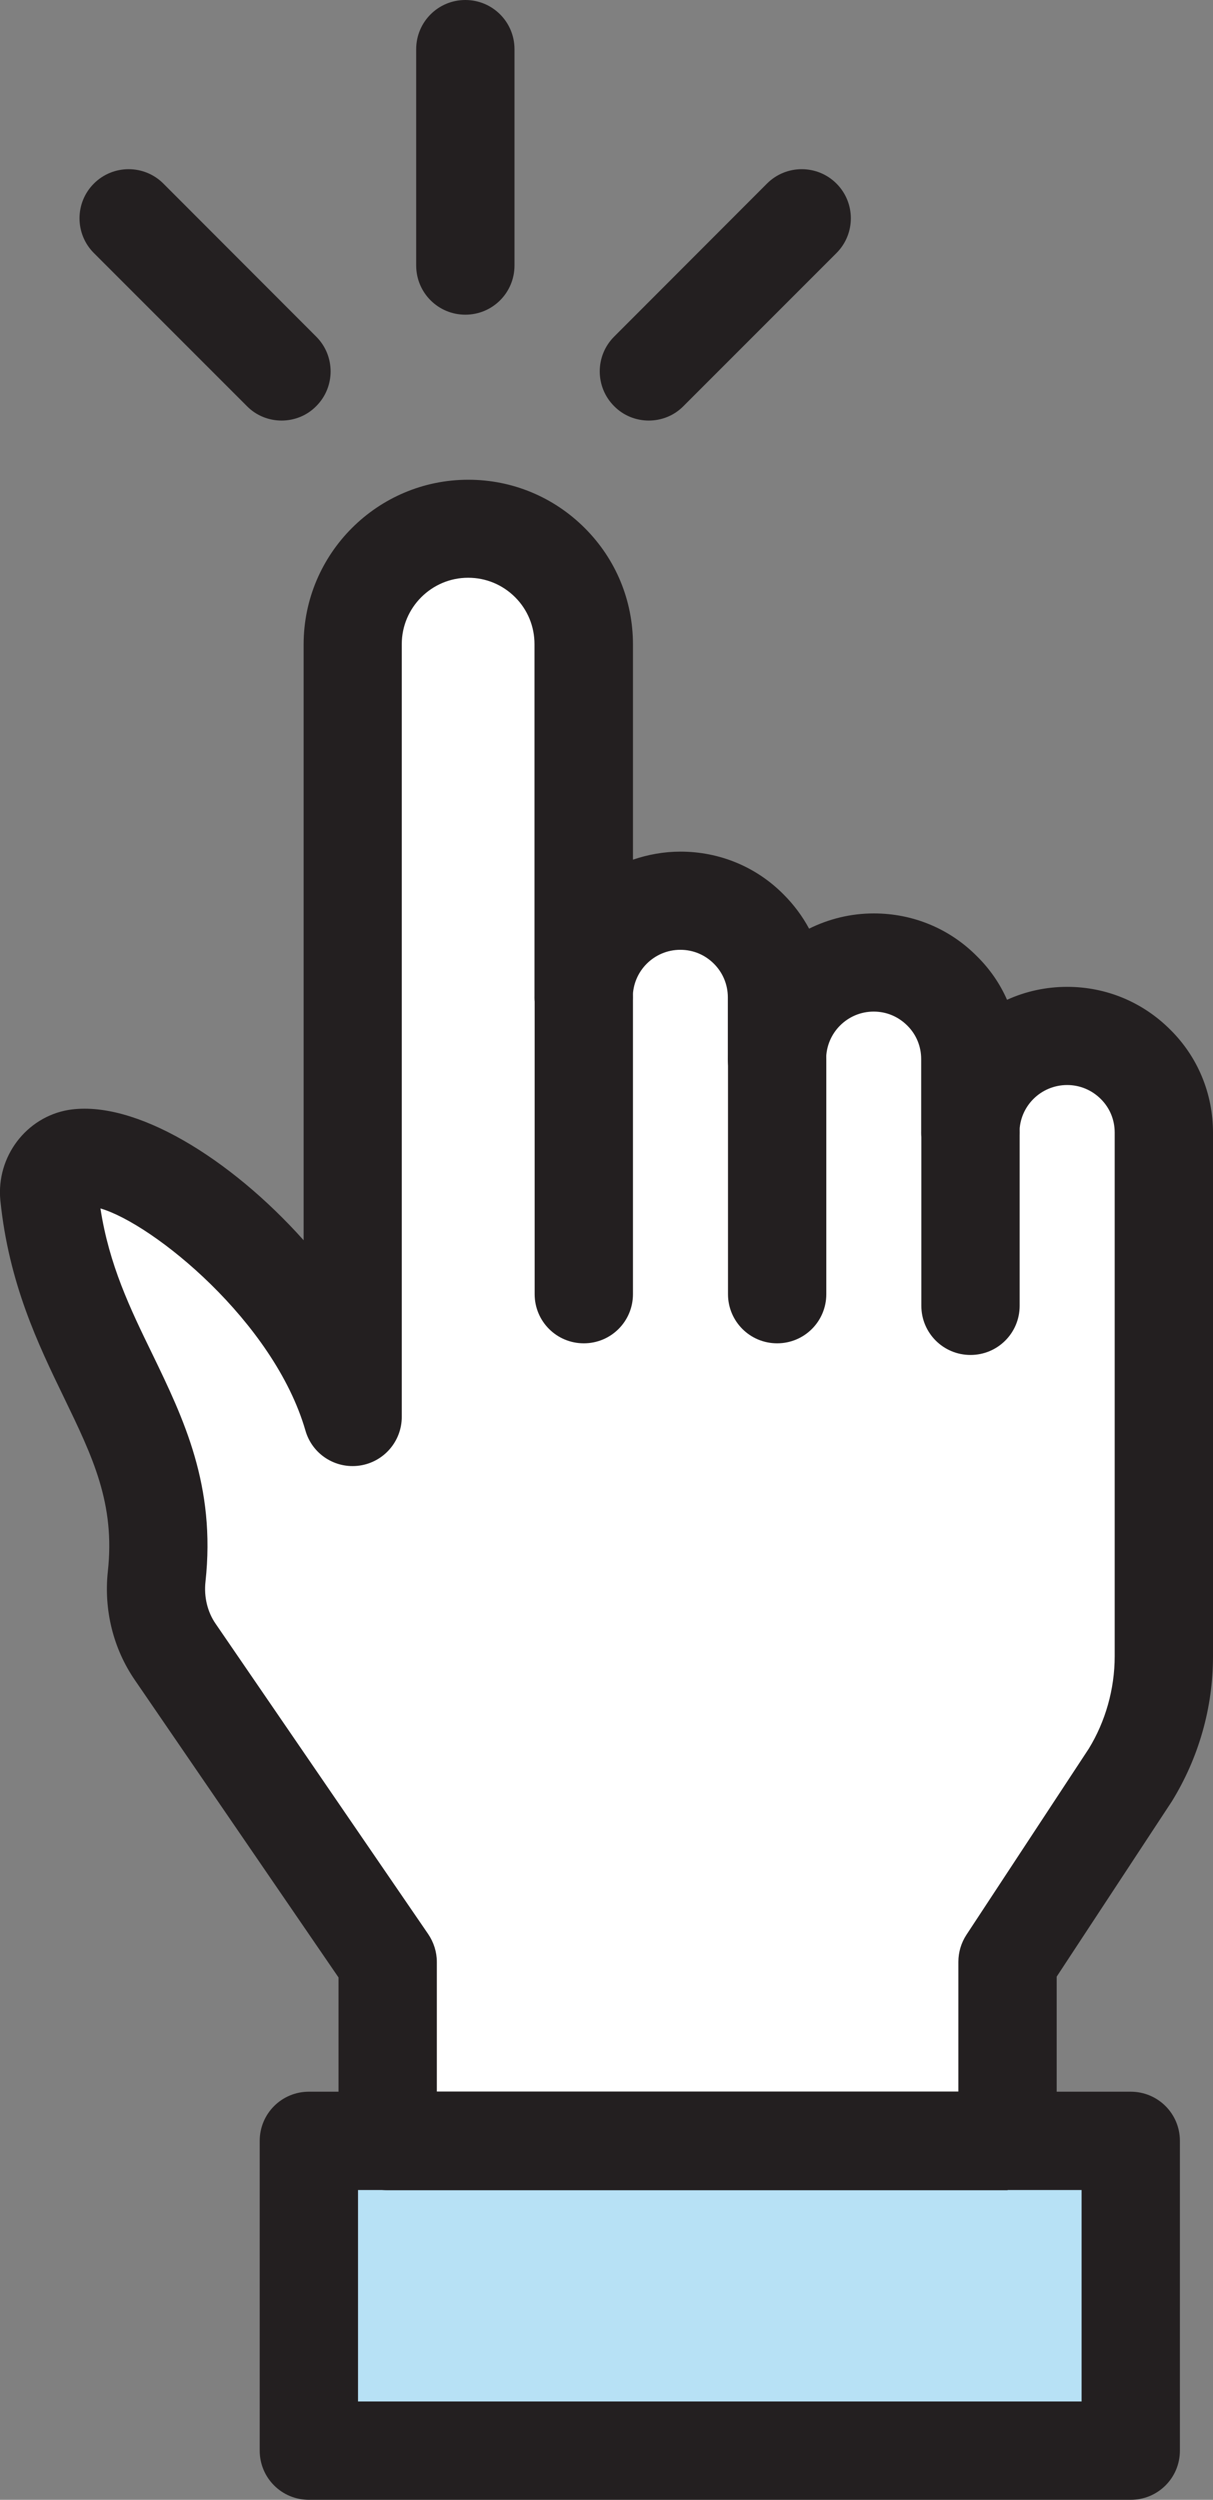
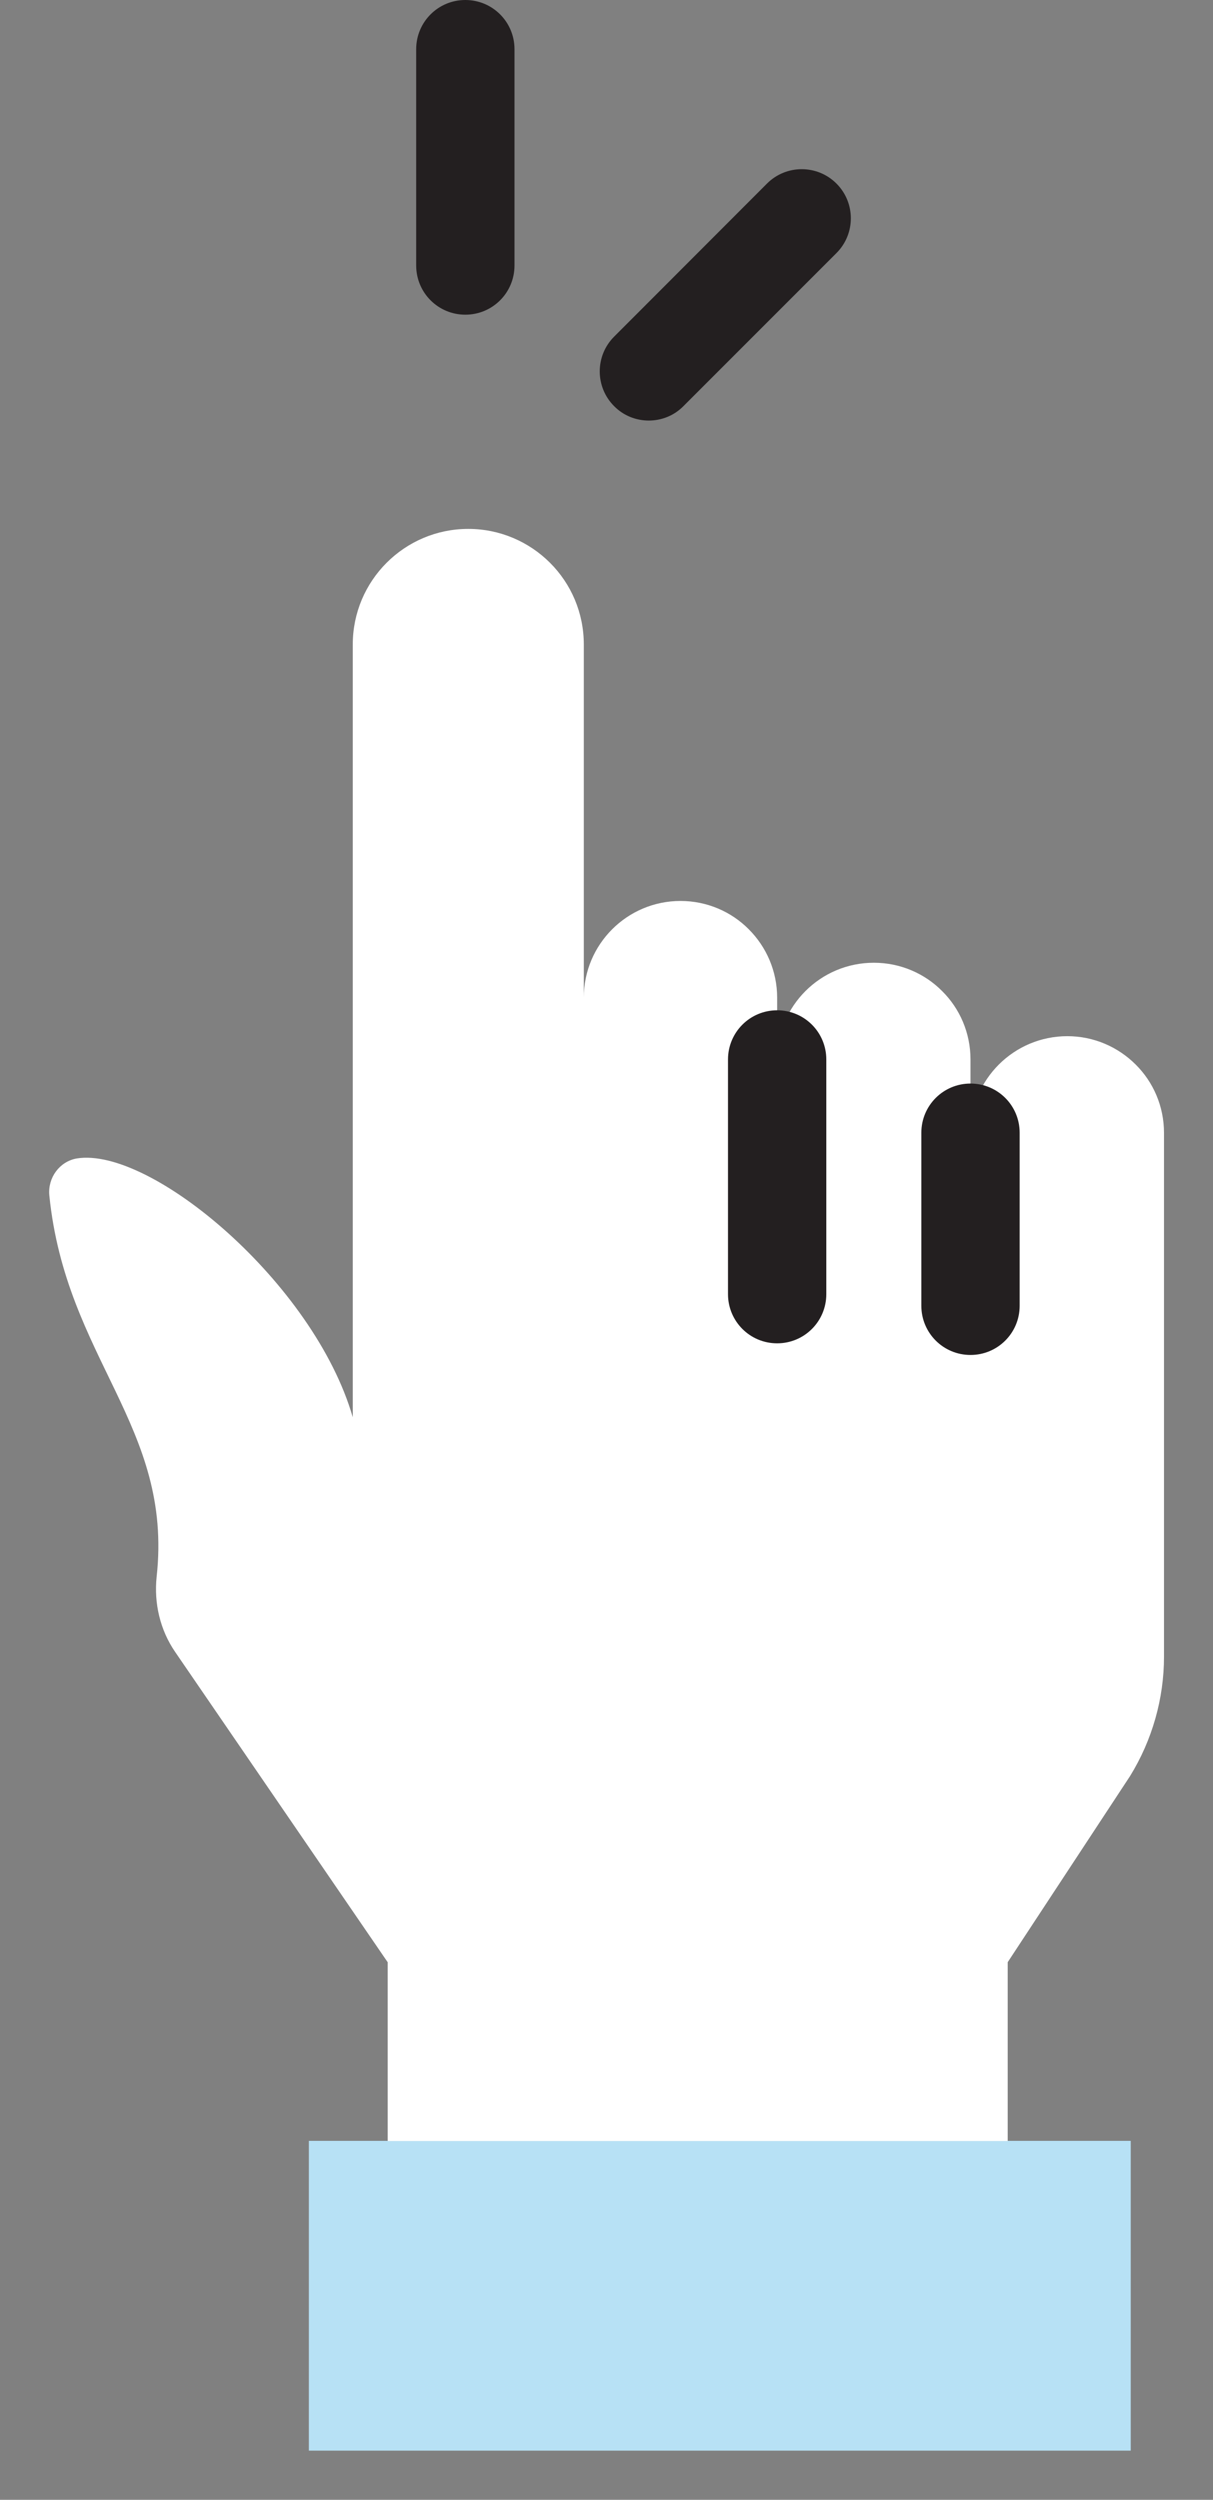
<svg xmlns="http://www.w3.org/2000/svg" id="Page-167" viewBox="0 0 74.03 152.52">
  <rect x="0" y="0" width="74.03" height="152.52" fill="#808080" stroke="none" />
  <defs>
    <style>
      .cls-1 {
        fill: #fff;
      }

      .cls-2 {
        fill: #b7e1f5;
      }

      .cls-3 {
        fill: #231f20;
      }
    </style>
  </defs>
  <g id="Blue_Icons_No_Background_SpecificGoals" data-name="Blue Icons No Background  SpecificGoals">
    <g>
      <rect class="cls-2" x="18.85" y="130.62" width="50.16" height="18.9" />
      <g>
-         <path class="cls-3" d="m69.01,152.52H18.85c-1.66,0-3-1.34-3-3v-18.9c0-1.66,1.34-3,3-3h50.16c1.66,0,3,1.34,3,3v18.9c0,1.66-1.34,3-3,3m-47.16-6h44.16v-12.9H21.85v12.9Z" />
        <path class="cls-1" d="m71.04,69.12v31.95c0,2.57-.72,5.1-2.07,7.29l-7.47,11.36v10.91H23.66v-10.91l-12.97-18.93c-.92-1.34-1.3-2.97-1.13-4.59,1.01-9.19-5.54-13.28-6.55-23.27-.1-1.08.63-2.07,1.68-2.25,4.52-.73,14.47,7.6,16.84,15.79v-47.15c0-3.89,3.16-7.05,7.05-7.05,1.94,0,3.71.79,4.99,2.07s2.06,3.04,2.06,4.98v21.55c0-3.25,2.64-5.9,5.9-5.9,1.63,0,3.11.66,4.17,1.73,1.07,1.07,1.73,2.55,1.73,4.17v3.77c0-3.26,2.64-5.9,5.9-5.9,1.63,0,3.11.66,4.17,1.73,1.07,1.06,1.73,2.54,1.73,4.17v4.48c0-3.26,2.65-5.9,5.91-5.9,1.62,0,3.1.66,4.17,1.73,1.07,1.06,1.73,2.54,1.73,4.17" />
-         <path class="cls-3" d="m61.5,133.63H23.66c-1.66,0-3-1.34-3-3v-9.98l-12.44-18.16c-1.3-1.9-1.89-4.24-1.64-6.6.46-4.16-.93-7.01-2.68-10.63-1.58-3.26-3.36-6.95-3.88-12.03-.25-2.66,1.58-5.07,4.16-5.51,4.03-.65,9.88,2.95,14.35,7.95v-36.35c0-5.54,4.51-10.05,10.05-10.05,2.68,0,5.21,1.05,7.11,2.95s2.94,4.42,2.94,7.1v13.13c.91-.31,1.89-.49,2.9-.49,2.39,0,4.63.93,6.3,2.62.62.62,1.14,1.32,1.55,2.08,1.19-.59,2.53-.93,3.95-.93,2.39,0,4.63.93,6.3,2.62.78.77,1.4,1.67,1.83,2.65,1.12-.51,2.36-.79,3.67-.79,2.38,0,4.61.93,6.29,2.61,1.68,1.66,2.61,3.9,2.61,6.29v31.95c0,3.13-.87,6.19-2.52,8.86l-7.02,10.68v10.01c0,1.66-1.34,3-3,3m-34.84-6h31.84v-7.91c0-.59.17-1.16.49-1.65l7.47-11.36c1.01-1.65,1.58-3.62,1.58-5.64v-31.95c0-.78-.3-1.5-.84-2.04-.56-.56-1.29-.86-2.06-.86-1.61,0-2.91,1.3-2.91,2.9s-1.34,3-3,3-3-1.34-3-3v-4.48c0-.78-.3-1.5-.84-2.04-.56-.56-1.28-.86-2.06-.86-1.6,0-2.9,1.3-2.9,2.9s-1.34,3-3,3-3-1.34-3-3v-3.77c0-.77-.3-1.5-.85-2.05-.55-.55-1.27-.85-2.05-.85-1.6,0-2.9,1.3-2.9,2.9s-1.34,3-3,3-3-1.34-3-3v-21.55c0-1.08-.42-2.1-1.18-2.86-.77-.77-1.79-1.19-2.87-1.19-2.23,0-4.05,1.82-4.05,4.05v47.15c0,1.49-1.1,2.76-2.58,2.97s-2.89-.7-3.3-2.14c-1.92-6.64-9.29-12.61-12.51-13.55.53,3.45,1.81,6.1,3.17,8.89,1.91,3.95,3.88,8.03,3.24,13.89-.1.92.12,1.84.62,2.56l12.97,18.93c.34.5.53,1.09.53,1.7v7.91h0Z" />
-         <path class="cls-3" d="m35.63,81.96c-1.66,0-3-1.34-3-3v-18.09c0-1.66,1.34-3,3-3s3,1.34,3,3v18.09c0,1.66-1.34,3-3,3" />
        <path class="cls-3" d="m47.43,81.96c-1.66,0-3-1.34-3-3v-14.32c0-1.66,1.34-3,3-3s3,1.34,3,3v14.32c0,1.66-1.34,3-3,3" />
        <path class="cls-3" d="m59.23,82.67c-1.66,0-3-1.34-3-3v-10.56c0-1.66,1.34-3,3-3s3,1.34,3,3v10.56c0,1.66-1.34,3-3,3" />
        <path class="cls-3" d="m28.4,19.2c-1.66,0-3-1.34-3-3V3c0-1.66,1.34-3,3-3s3,1.34,3,3v13.2c0,1.66-1.34,3-3,3" />
        <path class="cls-3" d="m39.6,25.66c-.77,0-1.54-.29-2.12-.88-1.17-1.17-1.17-3.07,0-4.24l9.33-9.34c1.17-1.17,3.07-1.17,4.24,0s1.17,3.07,0,4.24l-9.34,9.34c-.58.59-1.35.88-2.12.88" />
-         <path class="cls-3" d="m17.19,25.66c-.77,0-1.54-.29-2.12-.88L5.73,15.44c-1.17-1.17-1.17-3.07,0-4.24s3.07-1.17,4.24,0l9.33,9.34c1.17,1.17,1.17,3.07,0,4.24-.58.59-1.35.88-2.12.88" />
      </g>
    </g>
  </g>
</svg>